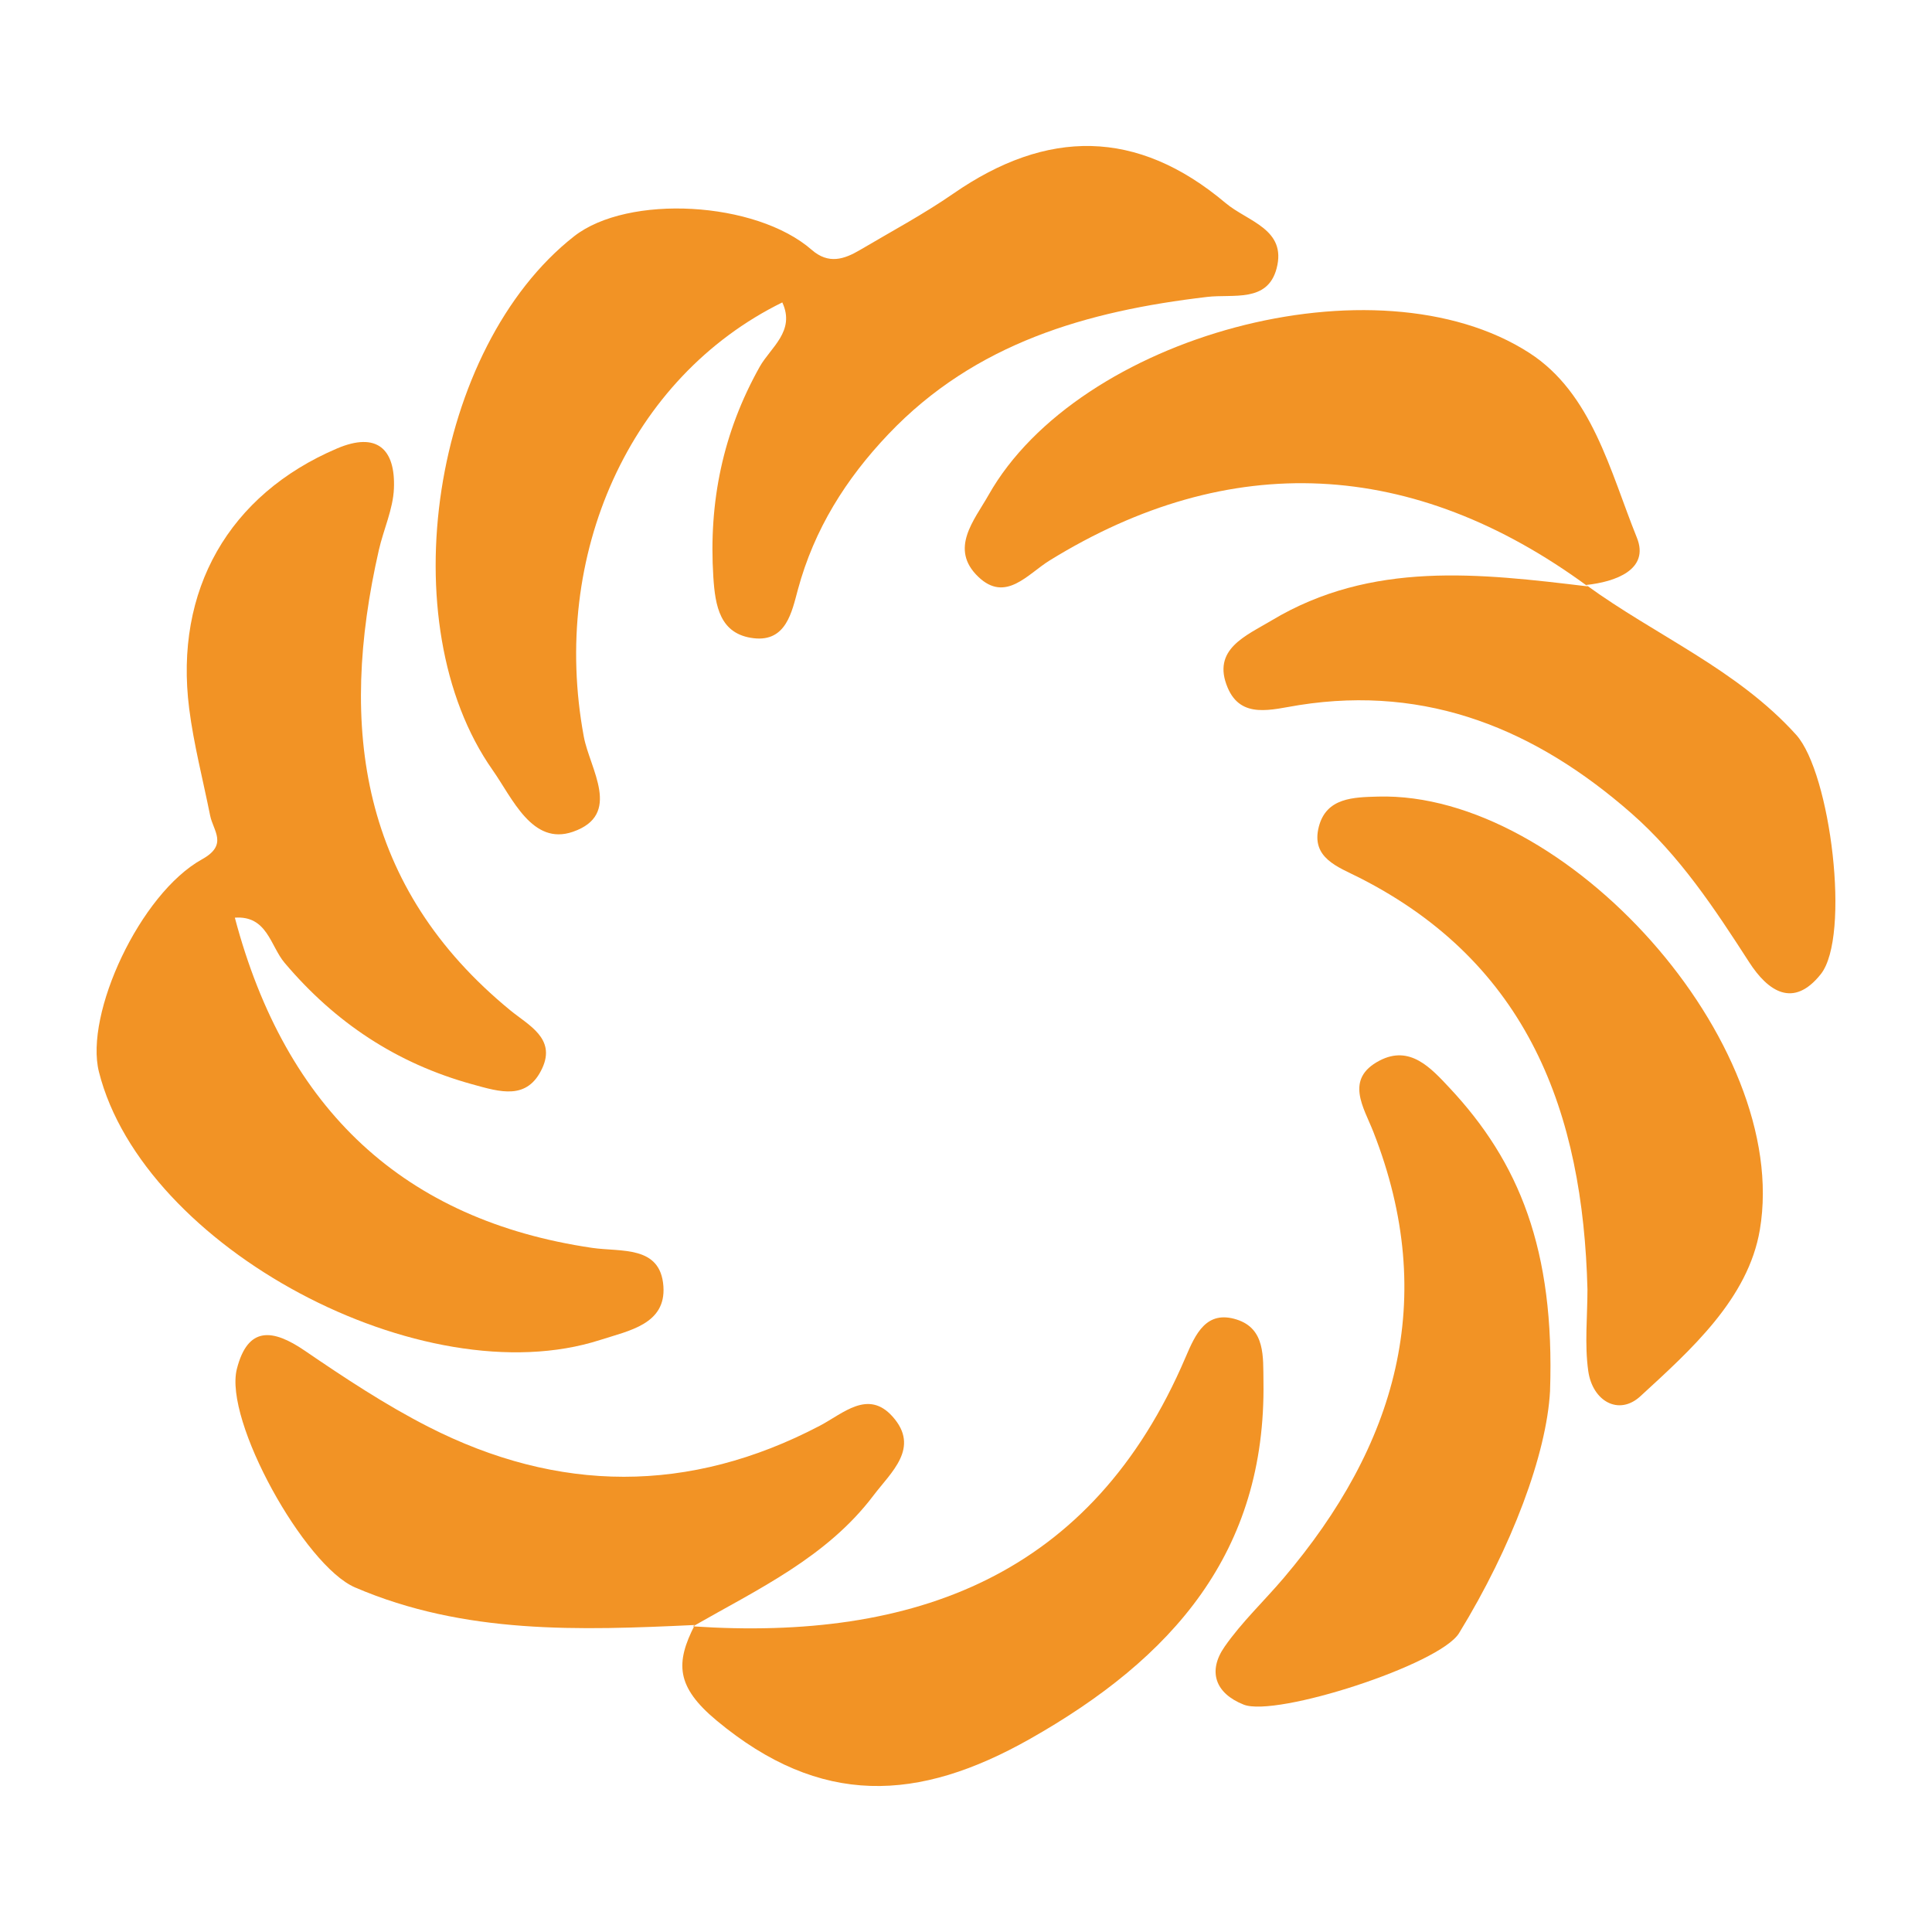
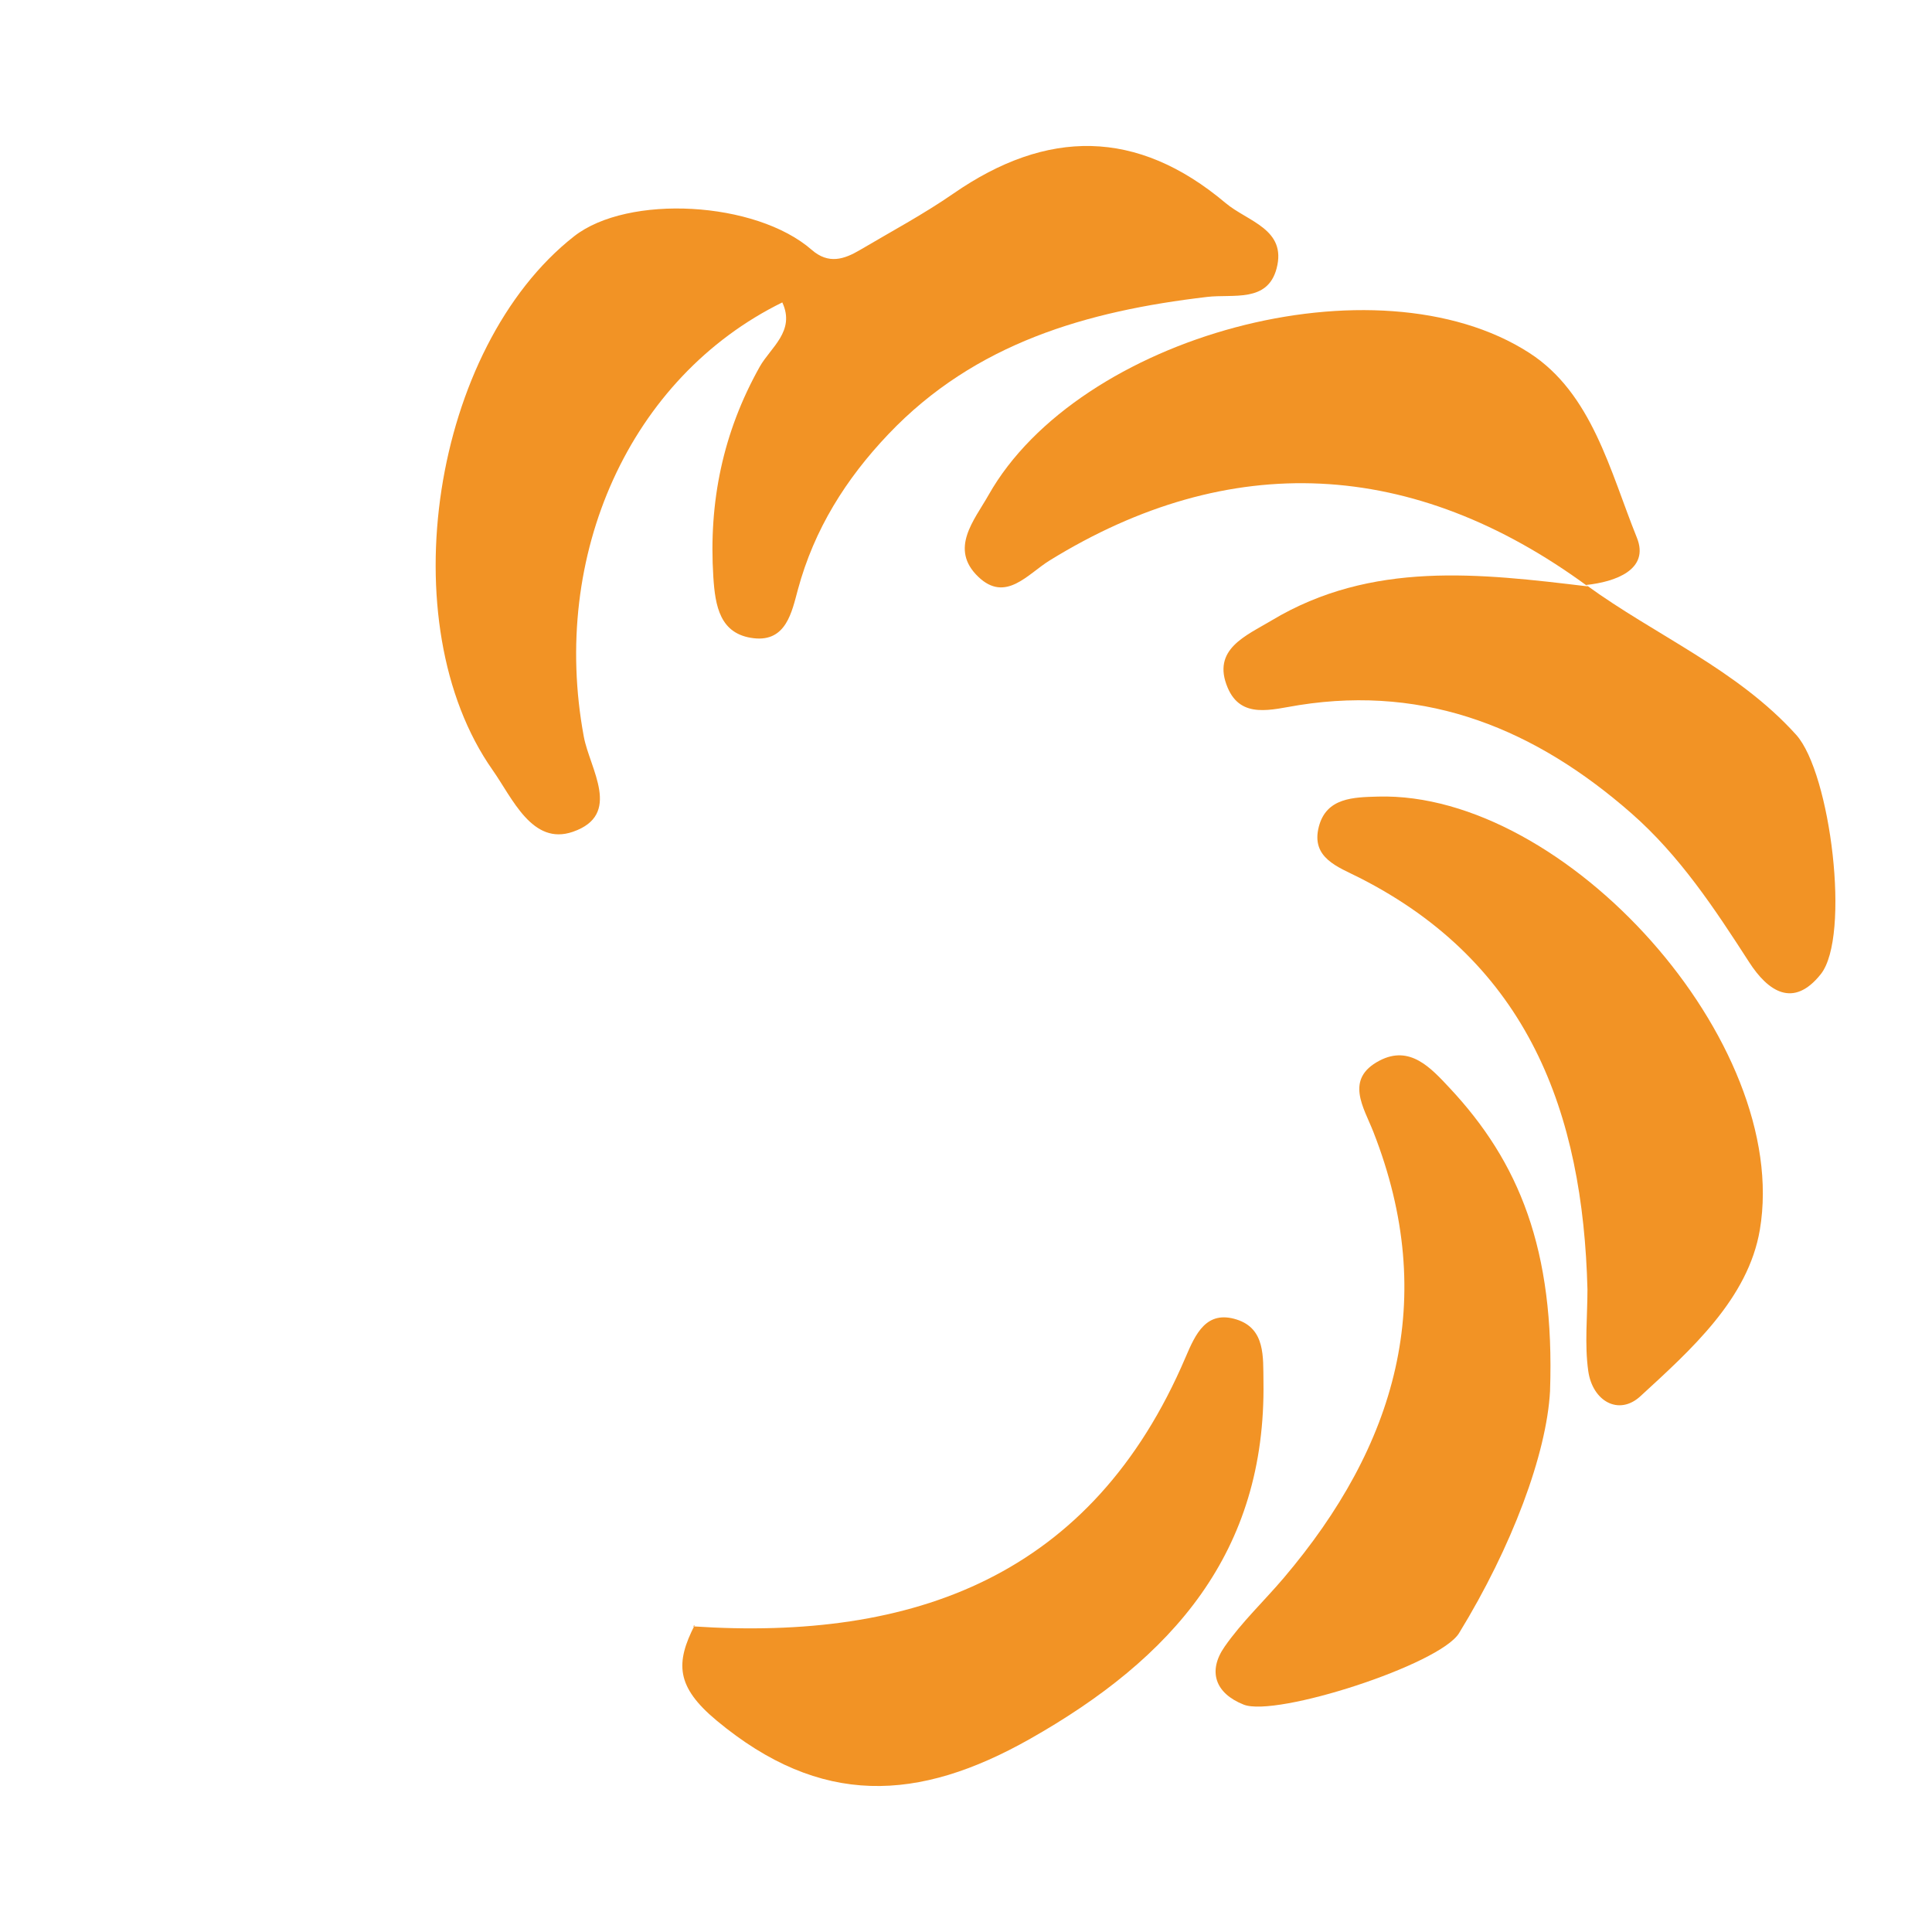
<svg xmlns="http://www.w3.org/2000/svg" version="1.1" id="Layer_1" x="0px" y="0px" width="200px" height="200px" viewBox="0 0 200 200" enable-background="new 0 0 200 200" xml:space="preserve">
-   <rect x="-207.667" width="200" height="200" />
  <rect x="203.5" width="200" height="200" />
  <g>
-     <path fill="#F29325" d="M24.311,94.997c5.28,19.946,17.593,31.325,36.975,34.181c2.993,0.441,7.086-0.288,7.389,3.974   c0.279,3.924-3.552,4.594-6.529,5.555c-18.357,5.926-47.321-9.554-51.903-27.742c-1.511-5.997,4.258-18.458,10.67-22.009   c2.73-1.512,1.16-2.932,0.839-4.537c-0.737-3.684-1.693-7.341-2.167-11.059c-1.562-12.277,4.119-22.164,15.299-26.932   c4.142-1.767,6.061,0.063,5.895,4.138c-0.087,2.143-1.074,4.238-1.561,6.376c-4.19,18.381-1.935,34.916,13.633,47.667   c1.855,1.519,4.7,2.875,3.291,5.952c-1.552,3.388-4.368,2.482-7.278,1.678c-7.829-2.163-14.188-6.397-19.402-12.567   C27.986,97.927,27.668,94.758,24.311,94.997z" />
    <path fill="#F29325" d="M80.983,31.306C65.219,39.058,56.936,57.423,60.436,76.26c0.621,3.344,4.007,8.068-1.136,9.848   c-4.205,1.454-6.25-3.472-8.3-6.385c-10.695-15.202-6.239-43.756,8.428-55.26c5.575-4.372,18.807-3.657,24.598,1.399   c1.747,1.525,3.361,0.984,5.01,0.01c3.239-1.913,6.572-3.697,9.659-5.833c9.679-6.7,19-6.749,28.17,0.973   c2.288,1.927,6.361,2.7,5.289,6.773c-0.94,3.571-4.495,2.635-7.193,2.952c-12.408,1.458-24.003,4.756-32.993,14.207   c-4.412,4.639-7.683,9.849-9.371,16.088c-0.624,2.307-1.21,5.419-4.556,5.038c-3.528-0.402-4.006-3.345-4.198-6.356   c-0.493-7.729,0.985-14.943,4.803-21.749C79.762,35.974,82.367,34.28,80.983,31.306z" />
    <path fill="#F29325" d="M164.371,60.703c-18.08-13.282-37.088-14.183-55.721-2.679c-2.261,1.396-4.546,4.397-7.375,1.689   c-3.034-2.904-0.416-5.855,1.056-8.462c9.306-16.485,40.183-24.907,55.982-14.72c6.502,4.192,8.371,12.279,11.137,19.13   c1.331,3.298-2.21,4.577-5.255,4.894L164.371,60.703z" />
    <path fill="#F29325" d="M164.333,133.483c-0.463-18.303-6.122-33.756-23.624-42.631c-2.208-1.119-5.028-2.035-4.183-5.278   c0.784-3.006,3.576-3.042,6.123-3.112c19.426-0.534,42.805,25.437,39.53,44.842c-1.203,7.126-7.102,12.399-12.373,17.24   c-2.222,2.041-4.95,0.522-5.392-2.627C164.027,139.155,164.333,136.298,164.333,133.483z" />
    <path fill="#F29325" d="M164.195,60.555c7.194,5.243,15.627,8.727,21.745,15.513c3.563,3.952,5.657,20.874,2.543,24.782   c-2.847,3.574-5.468,1.769-7.416-1.252c-3.567-5.533-7.188-11.021-12.181-15.4c-9.853-8.642-21.061-13.308-34.401-11.207   c-2.837,0.447-6.012,1.493-7.403-1.814c-1.67-3.97,1.905-5.359,4.544-6.943c10.367-6.222,21.56-4.872,32.746-3.529   C164.371,60.703,164.195,60.555,164.195,60.555z" />
    <path fill="#F29325" d="M71.736,168.361c22.904,1.526,41.323-5.185,50.993-27.856c1.038-2.434,2.158-4.906,5.299-3.905   c2.97,0.947,2.724,3.885,2.764,6.36c0.284,17.773-9.466,28.724-24.144,37.037c-11.594,6.566-21.695,7.075-32.464-1.887   c-4.211-3.505-4.276-5.952-2.262-9.892L71.736,168.361z" />
    <path fill="#F29325" d="M160.459,144.011c-0.356,6.509-3.942,16.118-9.42,25.053c-2.001,3.264-18.941,8.728-22.294,7.398   c-2.945-1.167-3.745-3.451-1.977-5.994c1.777-2.555,4.094-4.73,6.121-7.117c11.615-13.682,16.107-28.789,9.275-46.195   c-0.985-2.511-3.001-5.459,0.645-7.362c3.148-1.643,5.309,0.752,7.243,2.816C157.24,120.283,160.964,129.319,160.459,144.011z" />
-     <path fill="#F29325" d="M71.922,168.219c-11.928,0.559-23.83,0.985-35.171-3.89c-5.22-2.243-13.592-17.277-12.23-22.62   c1.136-4.455,3.716-4.147,7.023-1.89c4.127,2.817,8.33,5.598,12.77,7.867c13.472,6.885,27.051,6.983,40.55-0.091   c2.417-1.267,4.991-3.795,7.53-0.957c2.895,3.236-0.158,5.77-1.97,8.169c-4.836,6.402-11.968,9.704-18.686,13.553   C71.736,168.361,71.922,168.219,71.922,168.219z" />
  </g>
</svg>